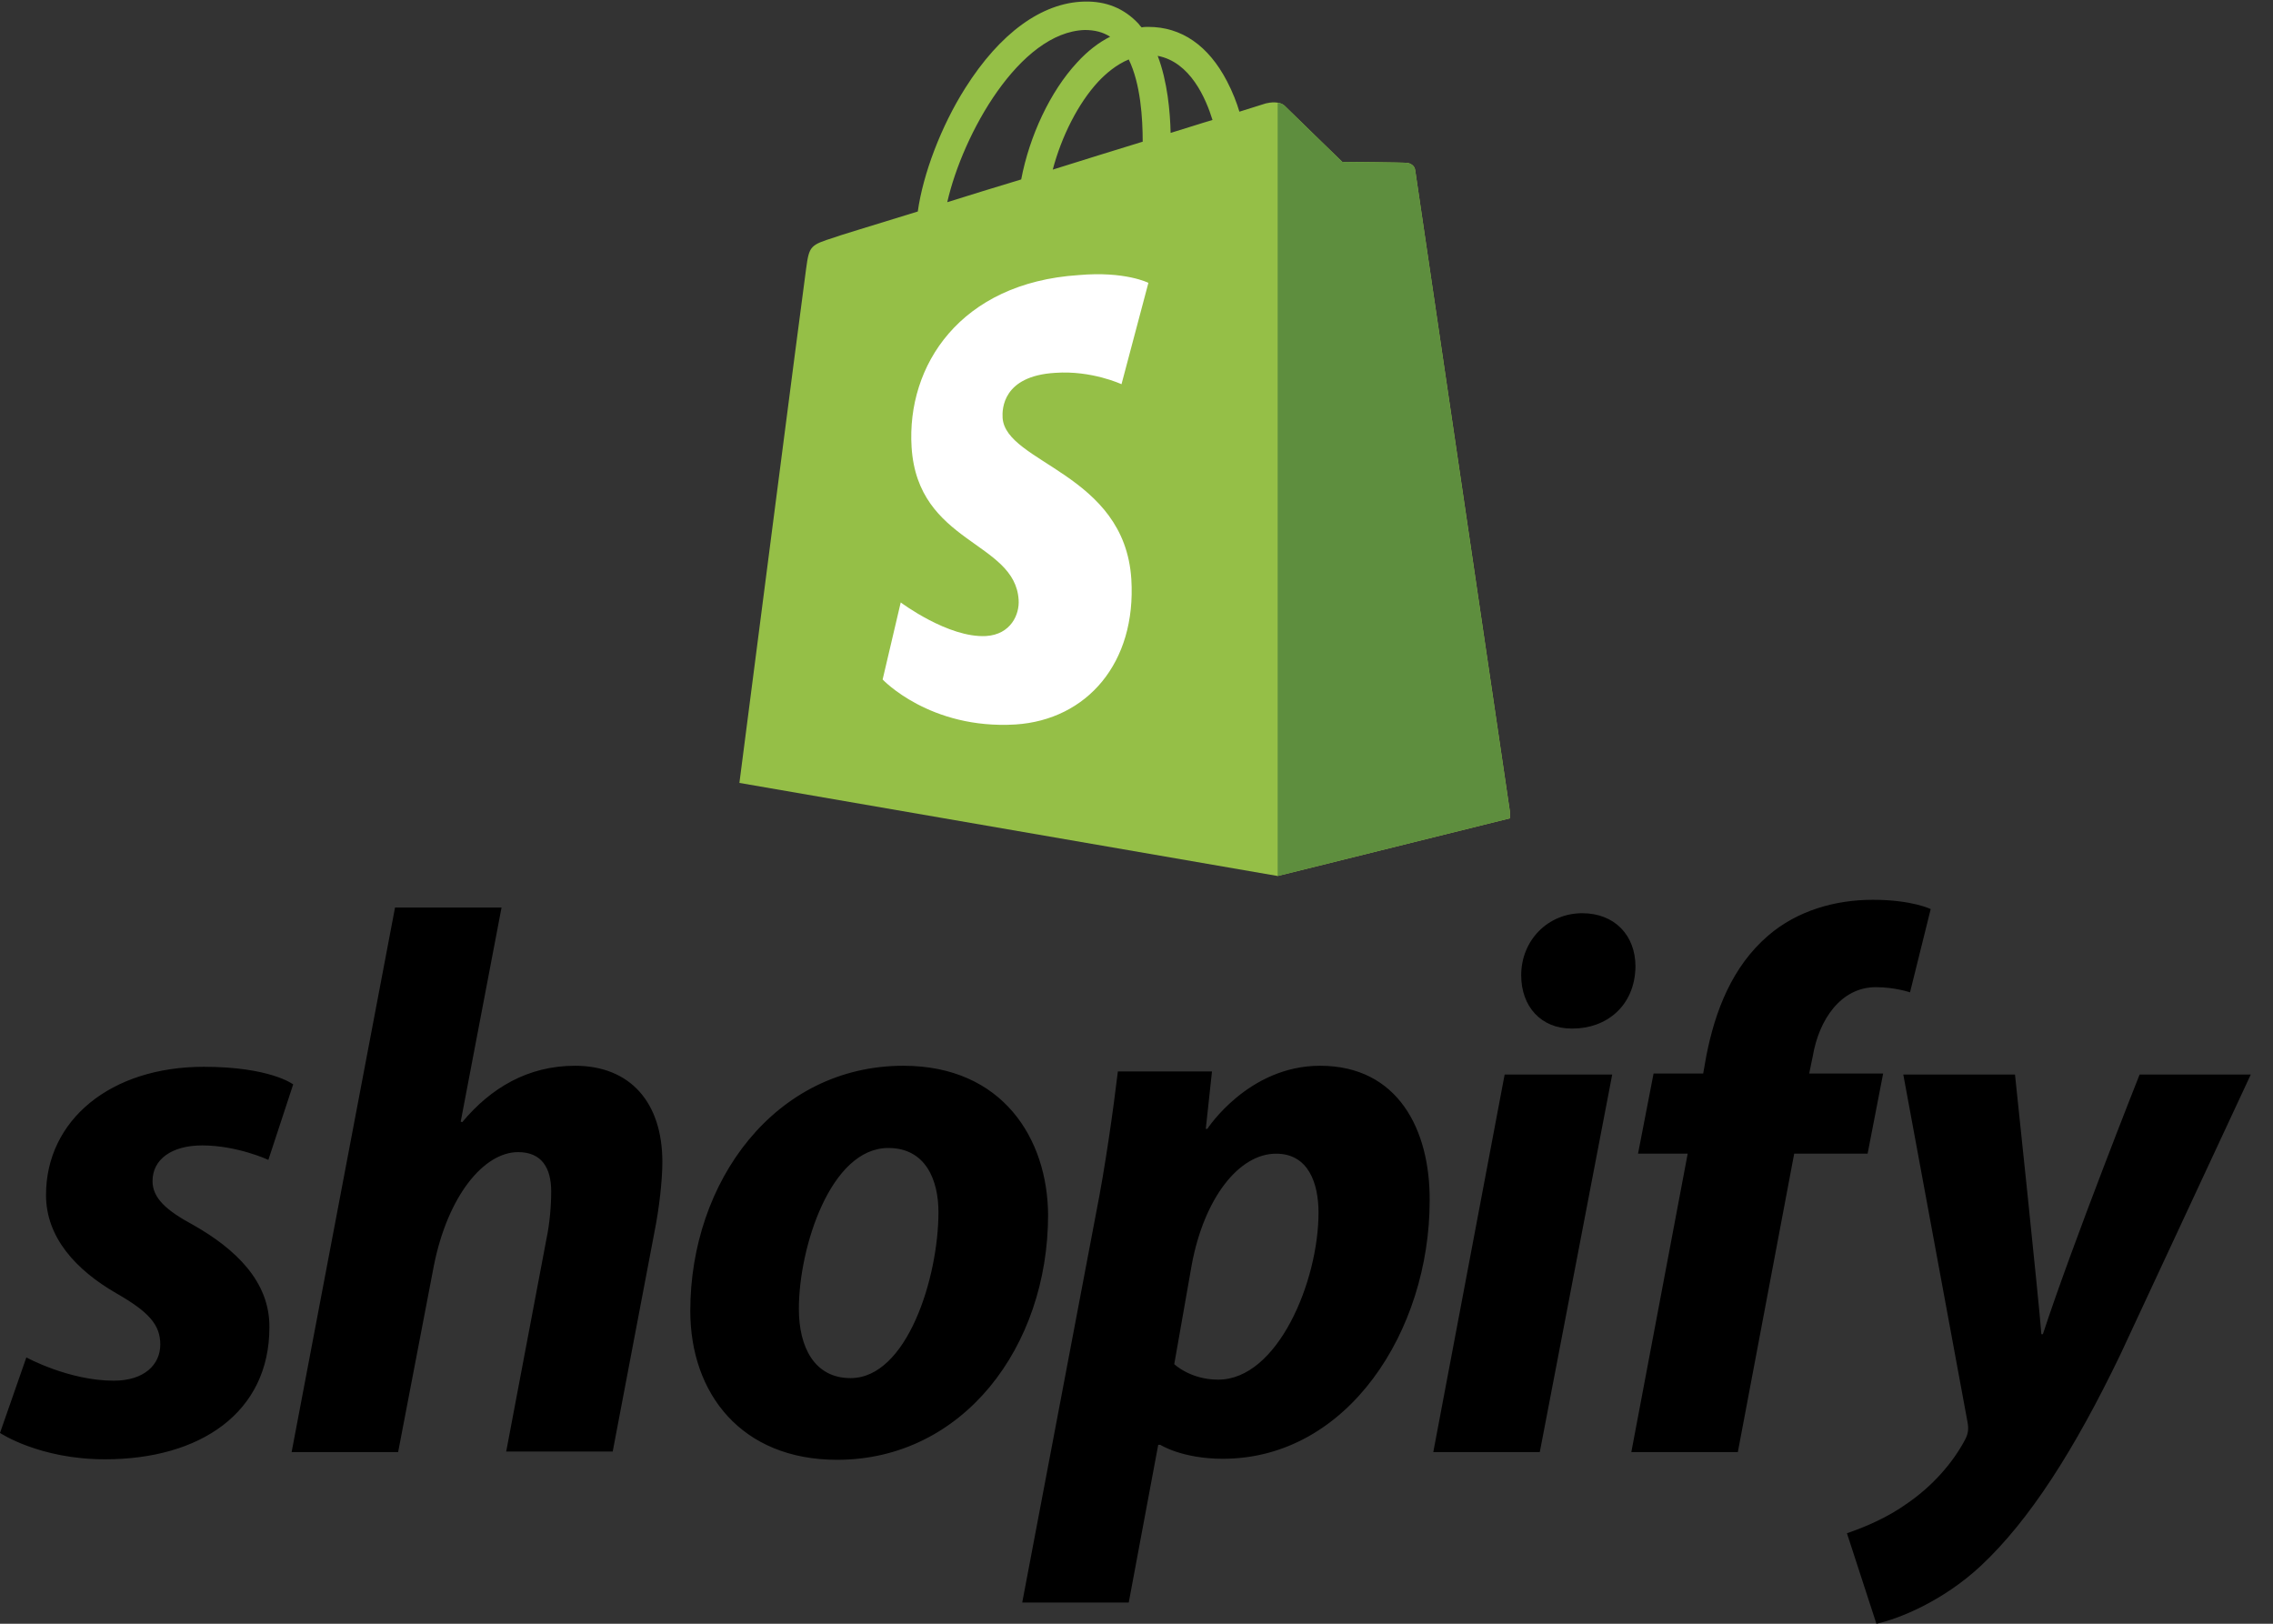
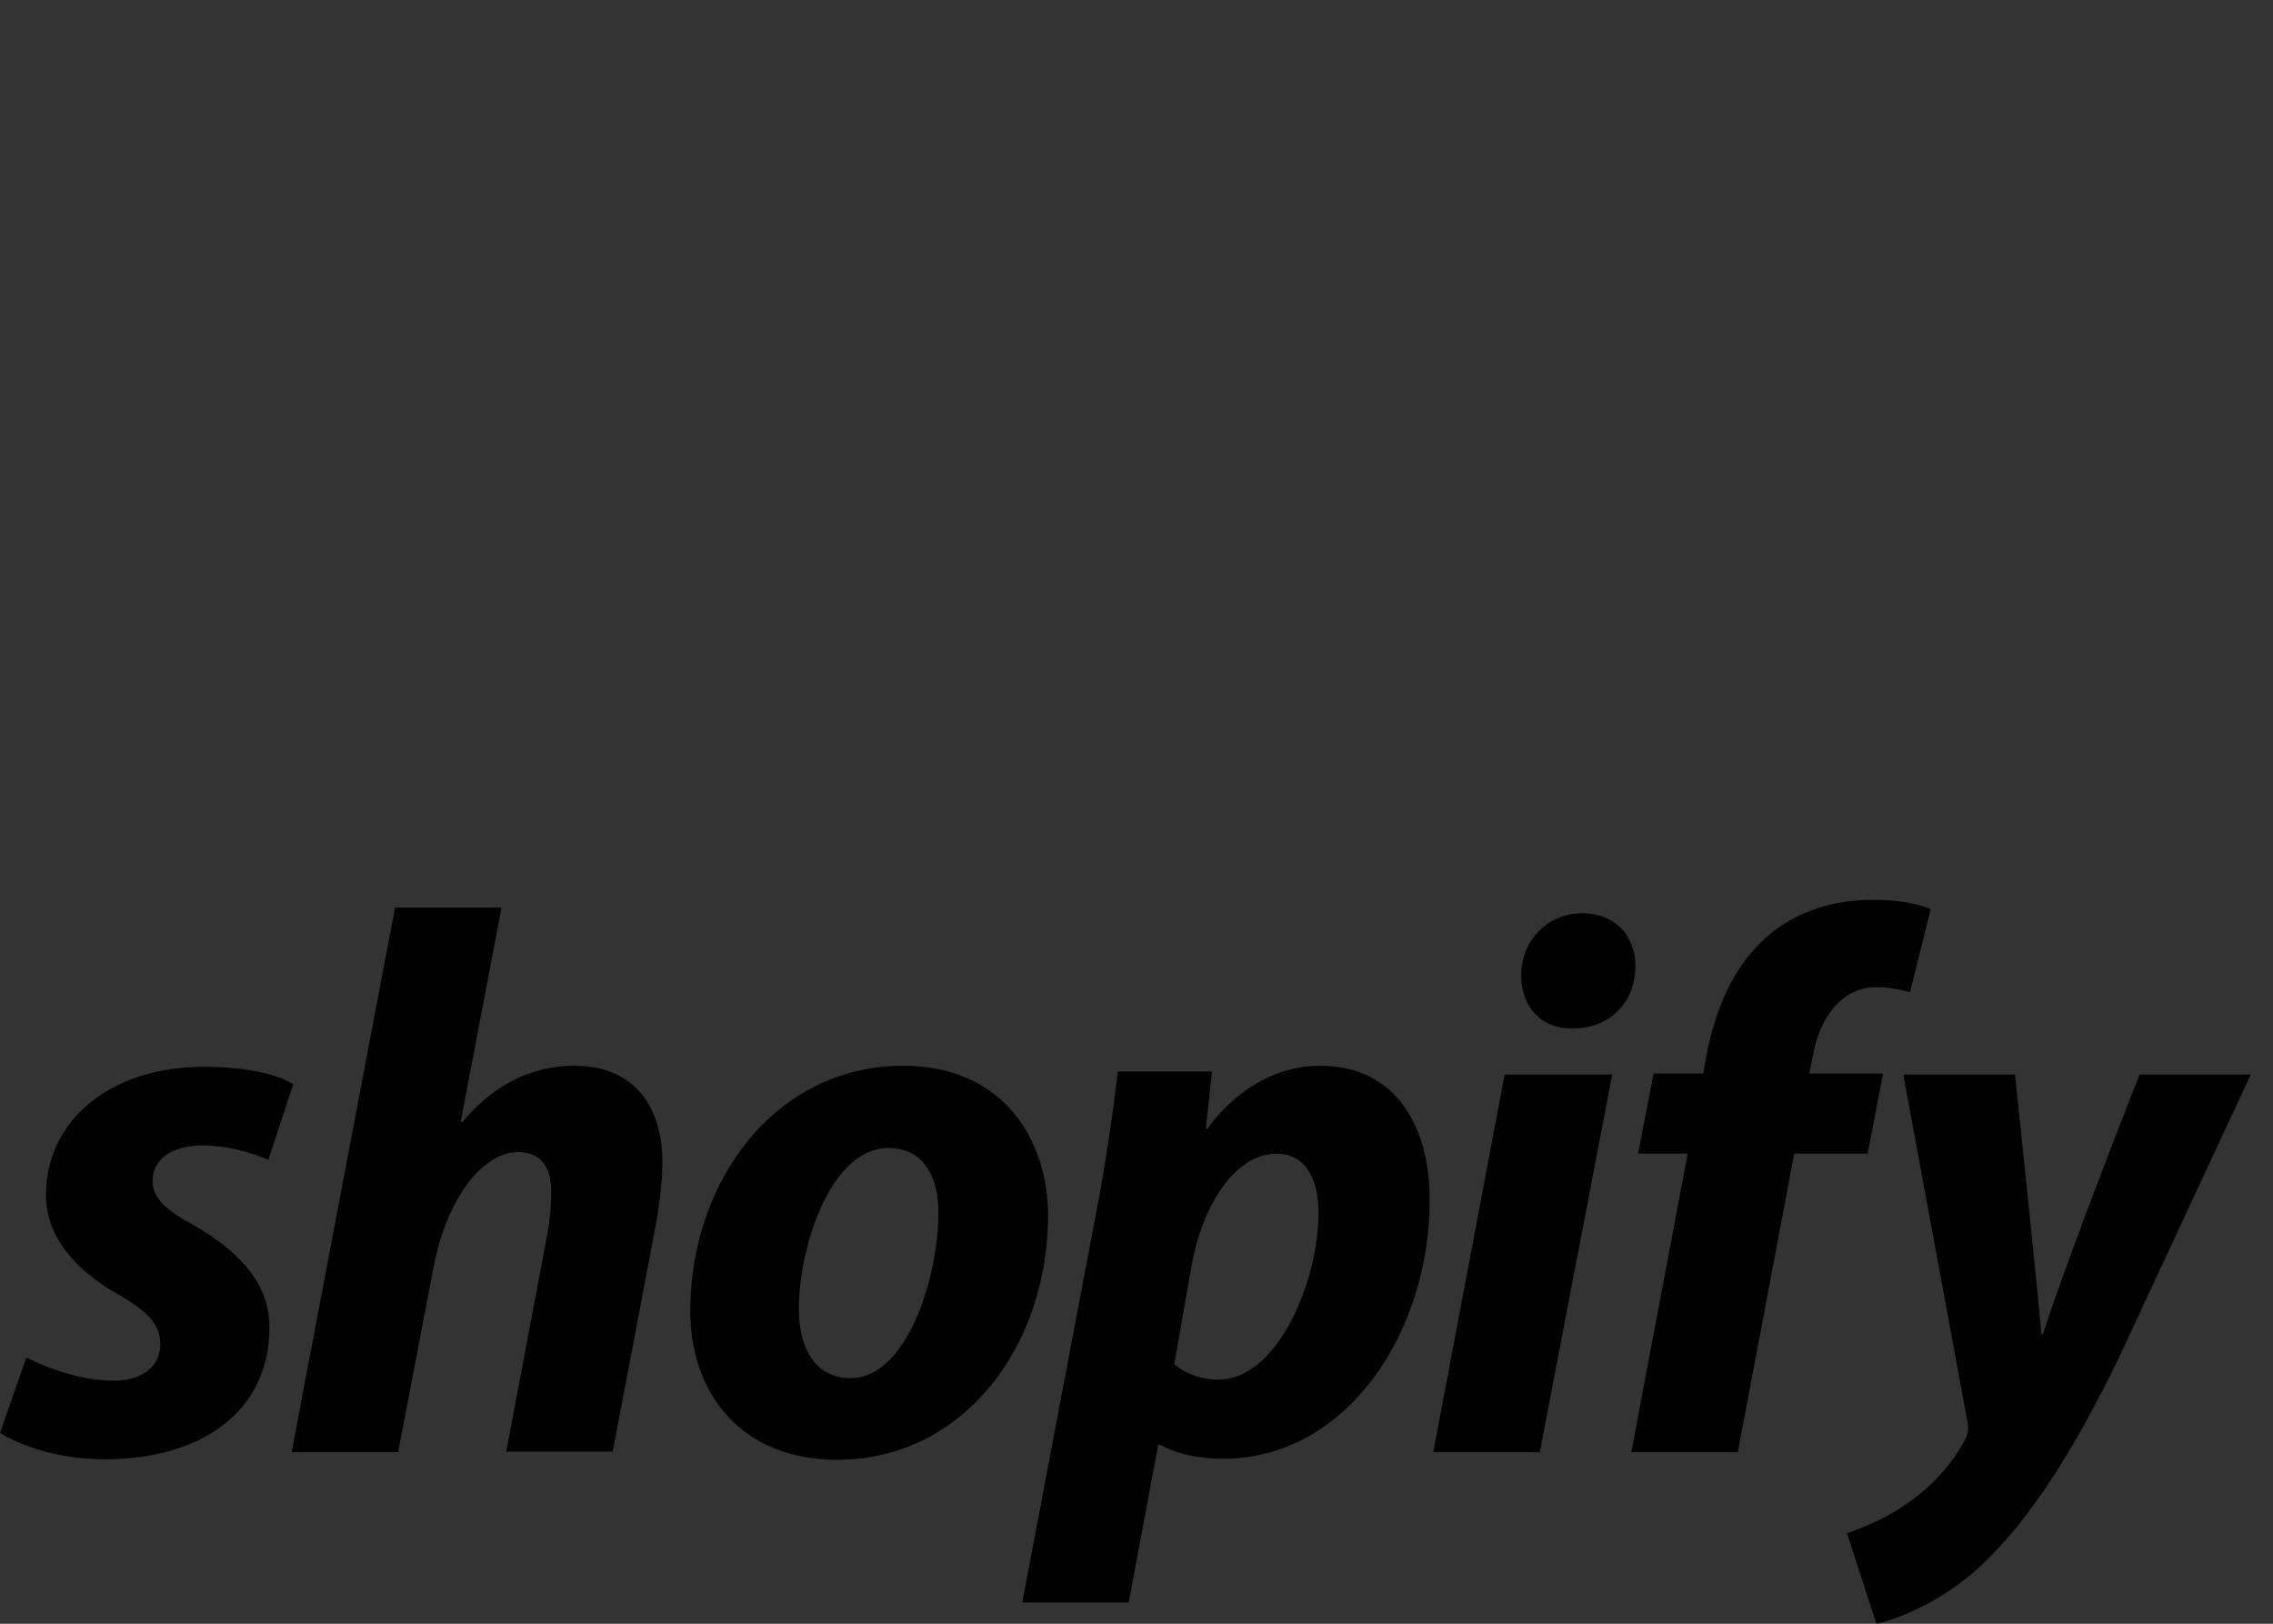
<svg xmlns="http://www.w3.org/2000/svg" width="77" height="55" viewBox="0 0 77 55" fill="none">
  <rect x="0" y="0" width="77" height="55" fill="#333333" stroke="none" />
  <g clip-path="url(#clip0_93_17)">
-     <path d="M47.941 5.763C47.924 5.605 47.783 5.535 47.678 5.517C47.573 5.5 45.471 5.482 45.471 5.482C45.471 5.482 43.702 3.766 43.527 3.591C43.352 3.416 43.019 3.468 42.879 3.503C42.879 3.503 42.546 3.608 41.986 3.783C41.898 3.486 41.758 3.118 41.565 2.75C40.935 1.541 40.024 0.911 38.903 0.911C38.833 0.911 38.745 0.911 38.675 0.928C38.64 0.893 38.605 0.858 38.57 0.806C38.08 0.28 37.467 0.035 36.731 0.053C35.295 0.088 33.876 1.121 32.702 2.978C31.879 4.274 31.266 5.903 31.091 7.164C29.444 7.672 28.288 8.022 28.271 8.04C27.448 8.303 27.413 8.32 27.307 9.108C27.22 9.686 25.048 26.519 25.048 26.519L43.282 29.672L51.182 27.71C51.182 27.71 47.959 5.903 47.941 5.763ZM41.075 4.064C40.654 4.186 40.182 4.344 39.656 4.502C39.639 3.783 39.551 2.767 39.218 1.892C40.322 2.102 40.847 3.328 41.075 4.064ZM38.71 4.799C37.747 5.097 36.714 5.412 35.663 5.745C35.96 4.624 36.521 3.503 37.204 2.767C37.467 2.487 37.817 2.189 38.237 2.014C38.64 2.838 38.71 4.011 38.71 4.799ZM36.748 1.016C37.081 1.016 37.361 1.086 37.607 1.244C37.221 1.436 36.836 1.734 36.486 2.119C35.575 3.1 34.874 4.607 34.594 6.078C33.718 6.341 32.877 6.603 32.089 6.849C32.615 4.537 34.541 1.086 36.748 1.016Z" fill="#95BF47" />
-     <path d="M47.678 5.518C47.573 5.5 45.471 5.483 45.471 5.483C45.471 5.483 43.702 3.766 43.527 3.591C43.457 3.521 43.369 3.486 43.282 3.486V29.672L51.181 27.71C51.181 27.71 47.959 5.92 47.941 5.763C47.906 5.605 47.783 5.535 47.678 5.518Z" fill="#5E8E3E" />
+     <path d="M47.941 5.763C47.924 5.605 47.783 5.535 47.678 5.517C47.573 5.5 45.471 5.482 45.471 5.482C45.471 5.482 43.702 3.766 43.527 3.591C43.352 3.416 43.019 3.468 42.879 3.503C42.879 3.503 42.546 3.608 41.986 3.783C41.898 3.486 41.758 3.118 41.565 2.75C40.935 1.541 40.024 0.911 38.903 0.911C38.833 0.911 38.745 0.911 38.675 0.928C38.64 0.893 38.605 0.858 38.57 0.806C38.08 0.28 37.467 0.035 36.731 0.053C35.295 0.088 33.876 1.121 32.702 2.978C31.879 4.274 31.266 5.903 31.091 7.164C29.444 7.672 28.288 8.022 28.271 8.04C27.448 8.303 27.413 8.32 27.307 9.108C27.22 9.686 25.048 26.519 25.048 26.519L43.282 29.672L51.182 27.71C51.182 27.71 47.959 5.903 47.941 5.763ZM41.075 4.064C40.654 4.186 40.182 4.344 39.656 4.502C39.639 3.783 39.551 2.767 39.218 1.892C40.322 2.102 40.847 3.328 41.075 4.064ZM38.71 4.799C37.747 5.097 36.714 5.412 35.663 5.745C35.96 4.624 36.521 3.503 37.204 2.767C37.467 2.487 37.817 2.189 38.237 2.014C38.64 2.838 38.71 4.011 38.71 4.799ZM36.748 1.016C37.081 1.016 37.361 1.086 37.607 1.244C37.221 1.436 36.836 1.734 36.486 2.119C35.575 3.1 34.874 4.607 34.594 6.078C32.615 4.537 34.541 1.086 36.748 1.016Z" fill="#95BF47" />
    <path d="M38.903 9.581L37.992 13.014C37.992 13.014 36.976 12.541 35.75 12.629C33.964 12.734 33.946 13.855 33.964 14.153C34.069 15.694 38.097 16.027 38.325 19.618C38.5 22.455 36.819 24.382 34.401 24.54C31.494 24.715 29.9 23.016 29.9 23.016L30.513 20.406C30.513 20.406 32.124 21.615 33.403 21.544C34.244 21.492 34.542 20.809 34.507 20.318C34.384 18.322 31.091 18.427 30.881 15.151C30.706 12.384 32.527 9.581 36.538 9.318C38.115 9.178 38.903 9.581 38.903 9.581Z" fill="white" />
  </g>
  <path d="M6.551 41.495C5.64 41.005 5.167 40.584 5.167 40.006C5.167 39.271 5.815 38.798 6.849 38.798C8.04 38.798 9.091 39.288 9.091 39.288L9.932 36.731C9.932 36.731 9.161 36.135 6.901 36.135C3.748 36.135 1.559 37.939 1.559 40.479C1.559 41.916 2.575 43.019 3.941 43.807C5.045 44.438 5.43 44.876 5.43 45.541C5.43 46.224 4.887 46.767 3.853 46.767C2.33 46.767 0.893 45.979 0.893 45.979L0 48.537C0 48.537 1.331 49.43 3.556 49.43C6.796 49.43 9.126 47.836 9.126 44.963C9.143 43.404 7.97 42.301 6.551 41.495ZM19.478 36.1C17.884 36.1 16.623 36.853 15.659 38.01L15.607 37.992L16.99 30.74H13.382L9.879 49.185H13.487L14.696 42.879C15.169 40.497 16.395 39.025 17.551 39.025C18.357 39.025 18.672 39.568 18.672 40.357C18.672 40.847 18.619 41.46 18.514 41.951L17.148 49.167H20.756L22.175 41.705C22.333 40.917 22.438 39.971 22.438 39.358C22.438 37.344 21.352 36.1 19.478 36.1ZM30.6 36.1C26.256 36.1 23.384 40.024 23.384 44.403C23.384 47.205 25.118 49.447 28.358 49.447C32.615 49.447 35.505 45.629 35.505 41.145C35.487 38.57 33.963 36.1 30.6 36.1ZM28.814 46.68C27.588 46.68 27.062 45.629 27.062 44.333C27.062 42.266 28.131 38.885 30.092 38.885C31.371 38.885 31.791 39.989 31.791 41.057C31.791 43.282 30.723 46.68 28.814 46.68ZM44.718 36.1C42.283 36.1 40.9 38.237 40.9 38.237H40.847L41.057 36.293H37.869C37.712 37.607 37.431 39.586 37.134 41.075L34.629 54.282H38.237L39.236 48.939H39.306C39.306 48.939 40.041 49.412 41.425 49.412C45.664 49.412 48.431 45.068 48.431 40.672C48.449 38.272 47.363 36.1 44.718 36.1ZM41.267 46.732C40.322 46.732 39.779 46.207 39.779 46.207L40.374 42.826C40.795 40.584 41.968 39.078 43.229 39.078C44.333 39.078 44.666 40.094 44.666 41.075C44.666 43.404 43.282 46.732 41.267 46.732ZM53.599 30.933C52.443 30.933 51.532 31.844 51.532 33.035C51.532 34.103 52.215 34.839 53.231 34.839H53.283C54.404 34.839 55.385 34.086 55.403 32.737C55.403 31.686 54.702 30.933 53.599 30.933ZM48.554 49.185H52.162L54.615 36.398H50.971L48.554 49.185ZM63.793 36.363H61.288L61.411 35.767C61.621 34.541 62.357 33.438 63.548 33.438C64.196 33.438 64.704 33.613 64.704 33.613L65.404 30.793C65.404 30.793 64.774 30.478 63.443 30.478C62.164 30.478 60.885 30.846 59.904 31.686C58.678 32.737 58.1 34.244 57.803 35.767L57.697 36.363H56.016L55.49 39.078H57.172L55.263 49.185H58.871L60.78 39.078H63.267L63.793 36.363ZM72.481 36.398C72.481 36.398 70.221 42.091 69.205 45.191H69.153C69.083 44.193 68.26 36.398 68.26 36.398H64.476L66.648 48.151C66.701 48.414 66.666 48.572 66.578 48.747C66.158 49.553 65.457 50.341 64.616 50.919C63.933 51.409 63.18 51.724 62.567 51.935L63.565 55C64.301 54.842 65.807 54.247 67.103 53.038C68.75 51.497 70.274 49.115 71.833 45.874L76.247 36.398H72.481Z" fill="black" />
  <defs>
    <clipPath id="clip0_93_17">
-       <rect width="26.099" height="30.478" fill="white" transform="translate(25.048)" />
-     </clipPath>
+       </clipPath>
  </defs>
</svg>